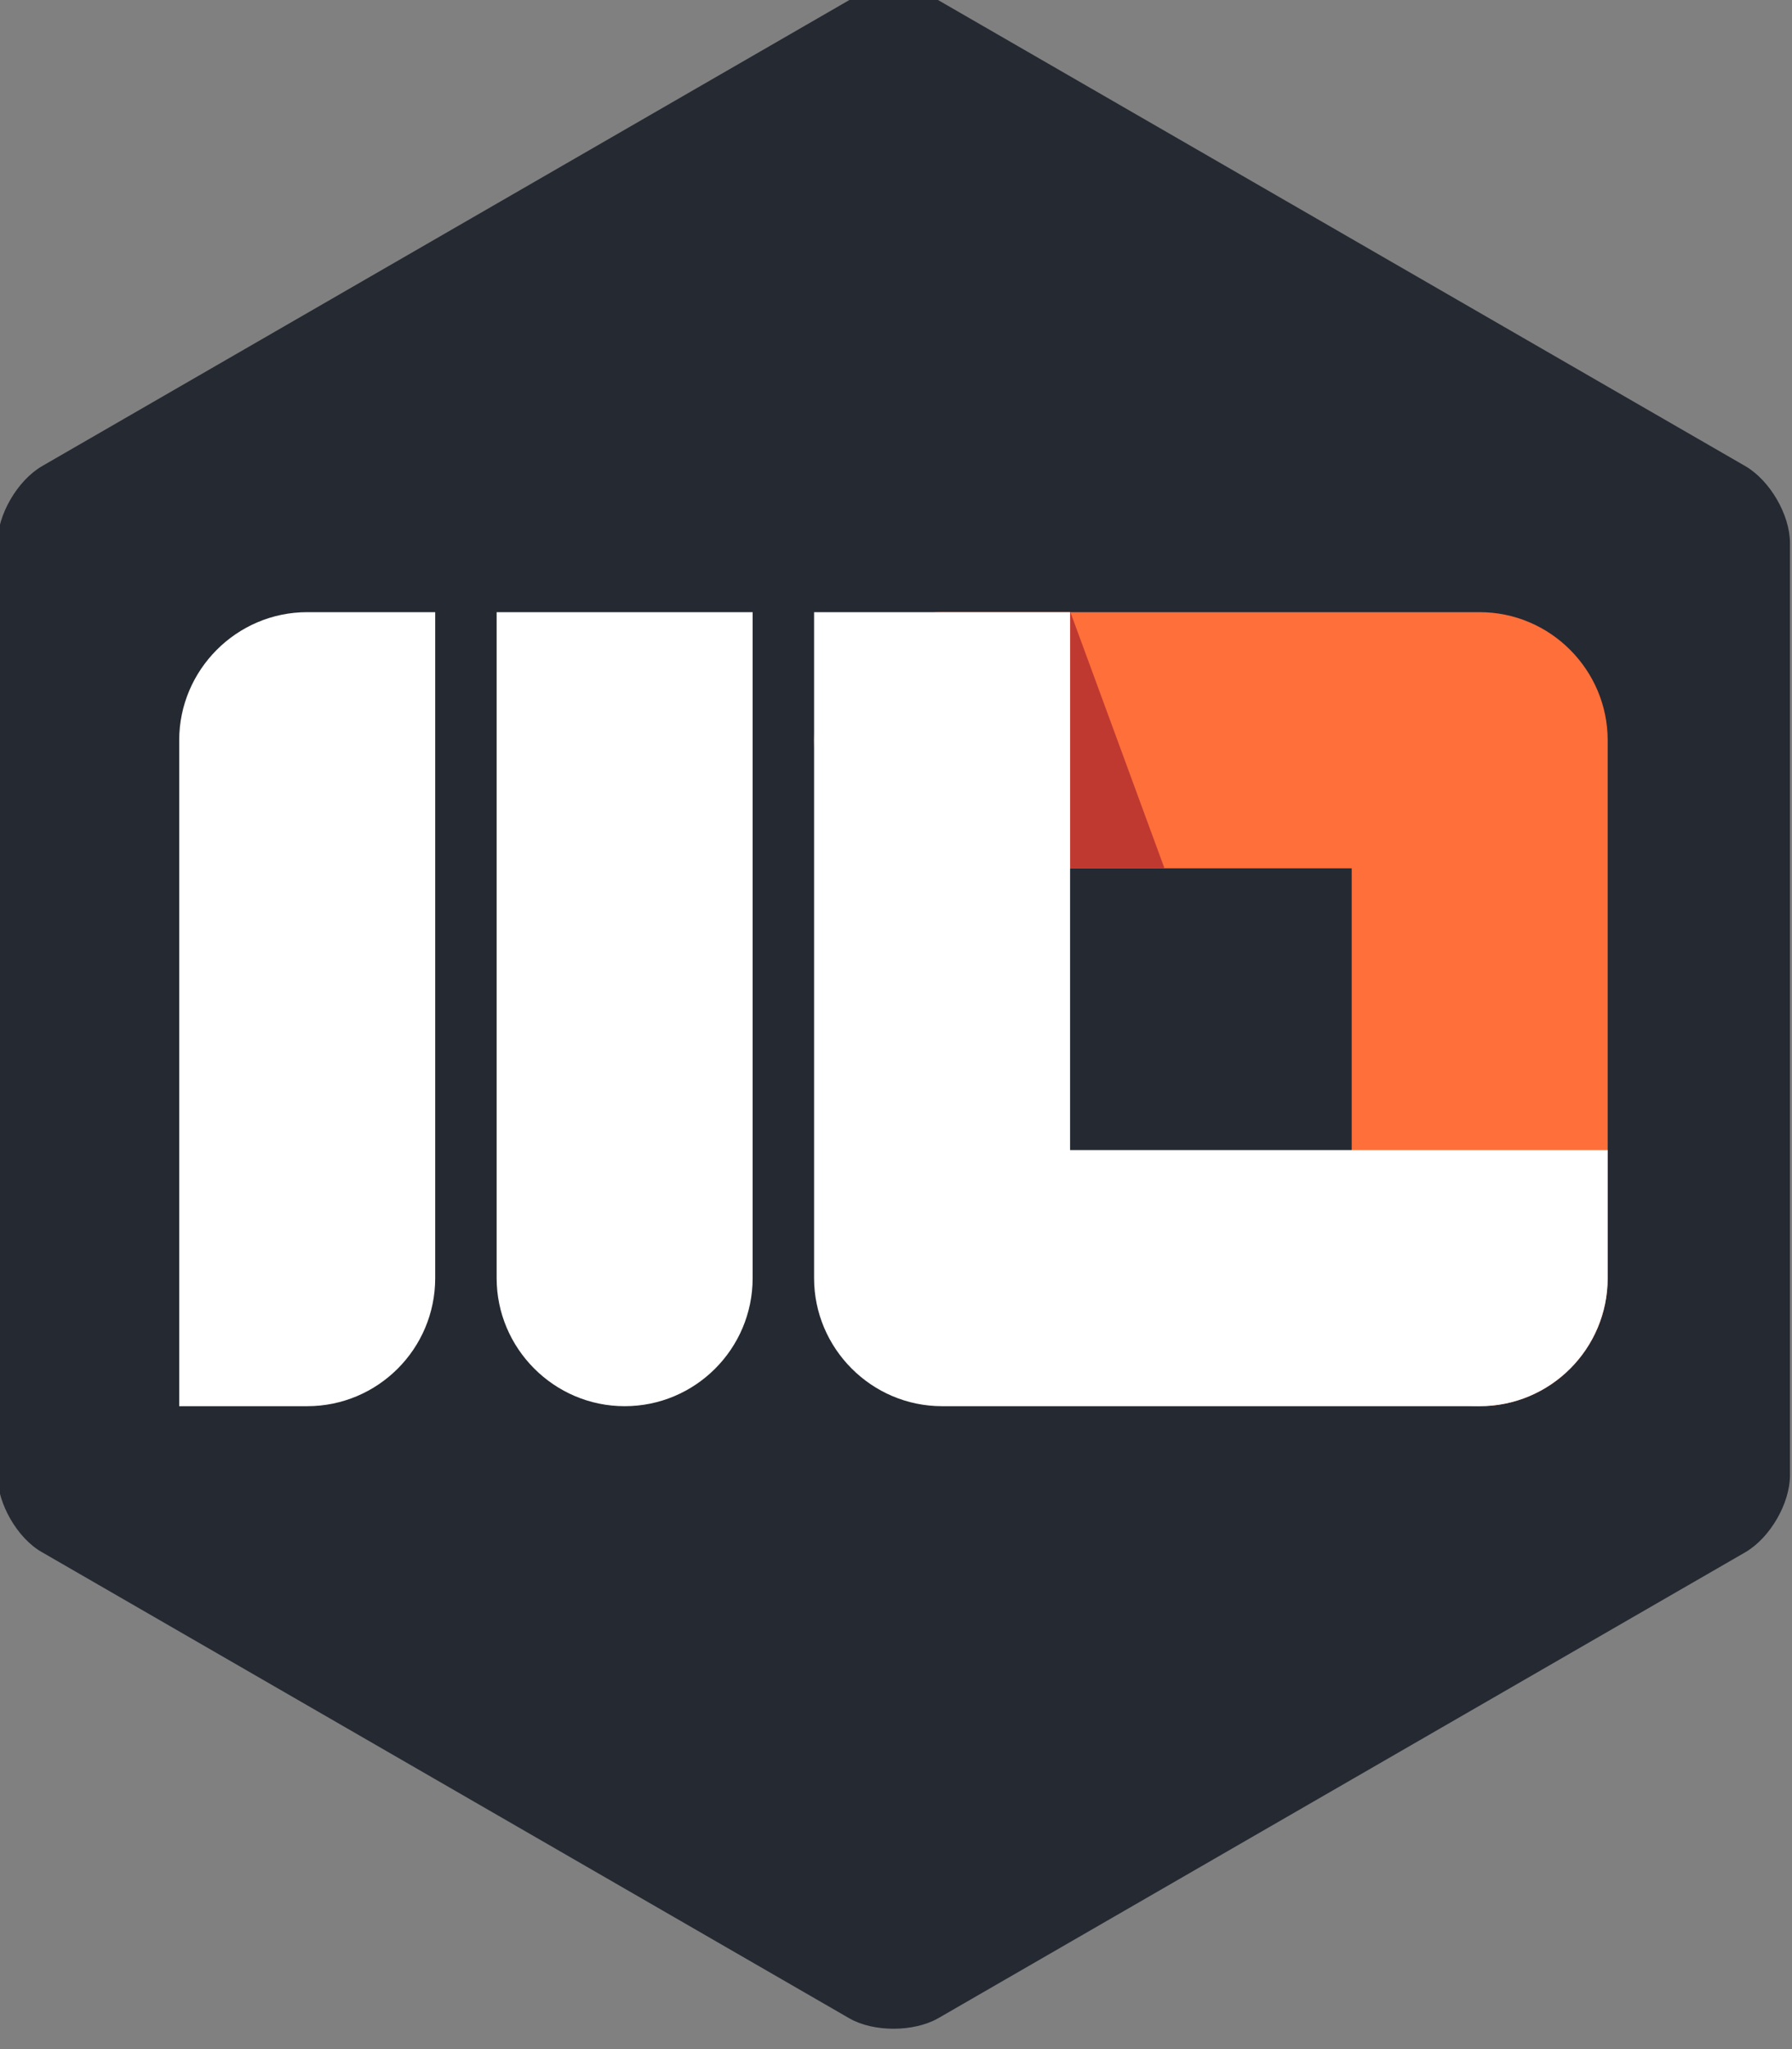
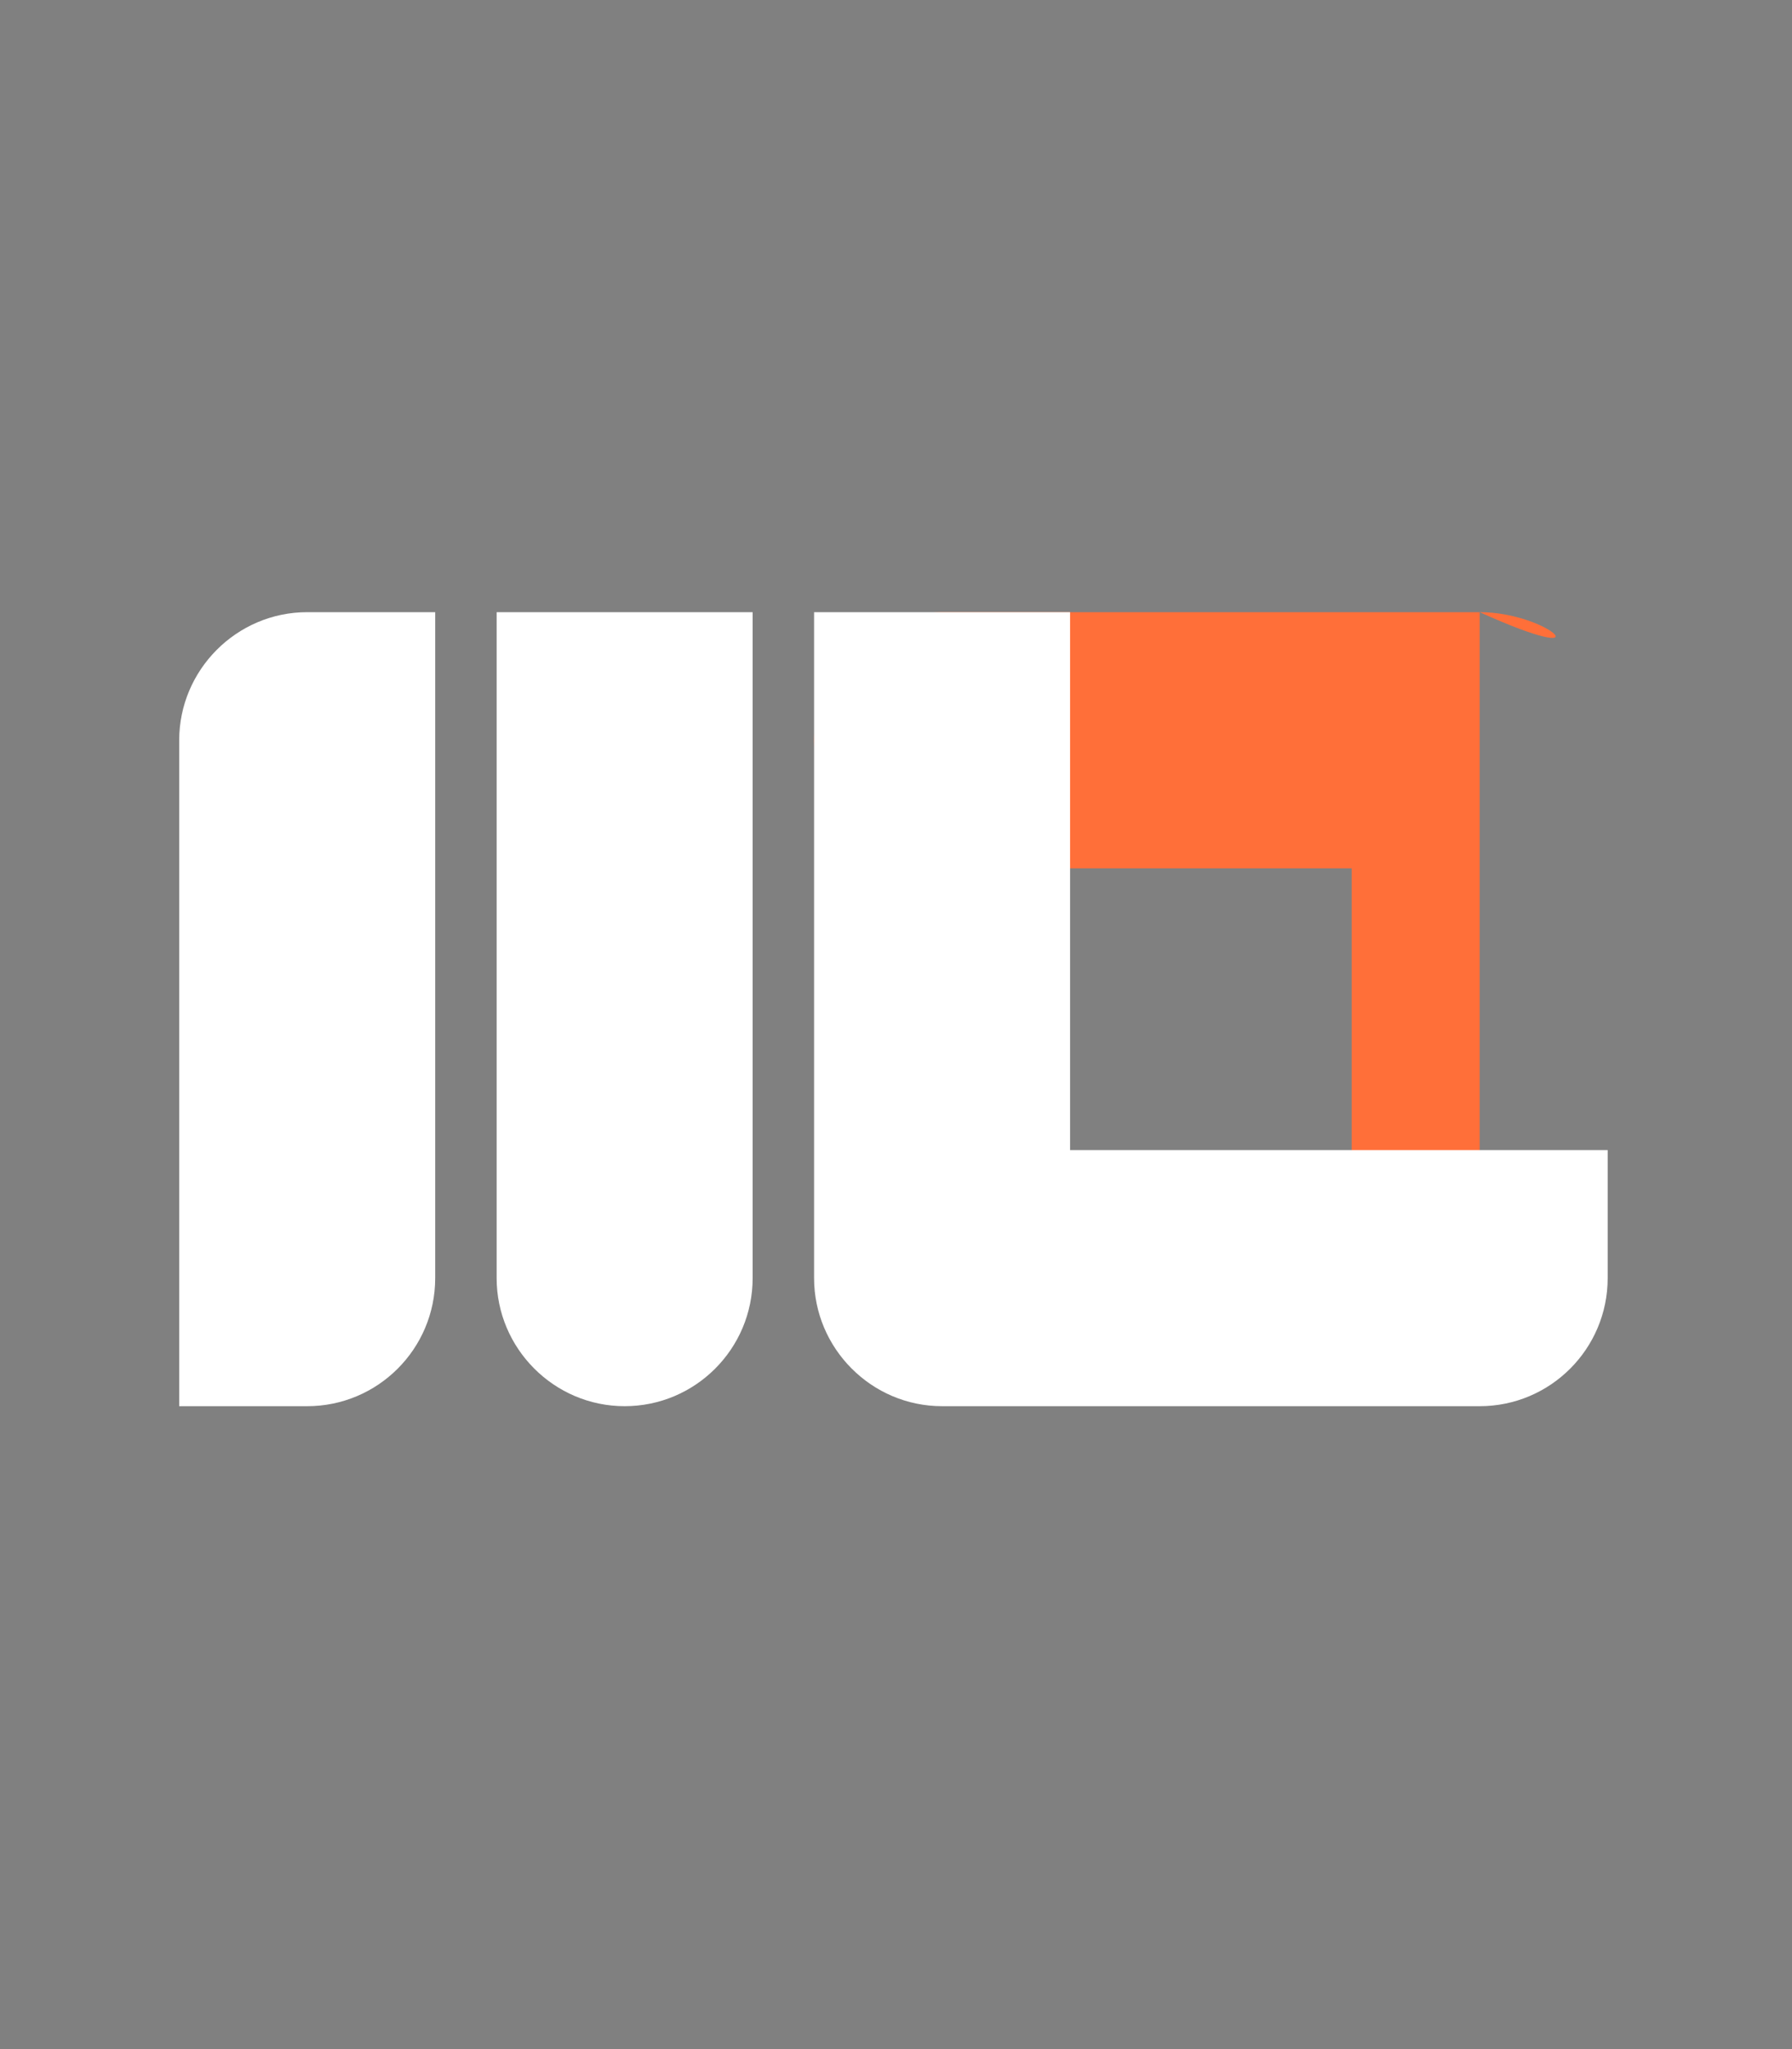
<svg xmlns="http://www.w3.org/2000/svg" version="1.1" id="Layer_1" x="0px" y="0px" viewBox="0 0 350 400" style="enable-background:new 0 0 350 400;" xml:space="preserve">
  <rect x="0" y="0" width="350" height="400" fill="#808080" stroke="none" />
  <style type="text/css">
	.st0{fill:#252932;}
	.st1{fill:#FF6F39;}
	.st2{fill:#BF3931;}
	.st3{fill:#FFFFFF;}
</style>
-   <path class="st0" d="M-0.5,106c0-5.5,3.9-12.2,8.7-15L165.9,0c4.8-2.8,12.6-2.8,17.3,0l157.7,91c4.8,2.8,8.7,9.5,8.7,15v182  c0,5.5-3.9,12.2-8.7,15l-157.7,91c-4.8,2.7-12.6,2.7-17.3,0L8.2,303c-4.8-2.7-8.7-9.5-8.7-15V106z" />
-   <path class="st1" d="M289,119.5H184c-13.8,0-25,11.3-25,25s11.2,25,25,25h80v80c0,13.7,11.2,25,25,25s25-11.2,25-25v-105  C314,130.8,302.8,119.5,289,119.5z" />
-   <polygon class="st2" points="209.1,119.6 209,119.5 209,169.5 227.2,169.5 227.4,169.4 " />
+   <path class="st1" d="M289,119.5H184c-13.8,0-25,11.3-25,25s11.2,25,25,25h80v80s25-11.2,25-25v-105  C314,130.8,302.8,119.5,289,119.5z" />
  <path class="st3" d="M97,119.5v25v88.7v16.3c0,13.7,11.2,25,25,25s25-11.2,25-25v-16.3v-88.7v-25H97z" />
  <path class="st3" d="M60,119.5c-13.8,0-25,11.3-25,25v21v84v25h25c13.8,0,25-11.2,25-25v-23v-82v-25H60z" />
  <path class="st3" d="M289,224.5h-67.7H209v-7.7v-72.3v-25h-50v25v72.3v32.7c0,13.7,11.2,25,25,25h105c13.8,0,25-11.2,25-25v-25H289z  " />
</svg>